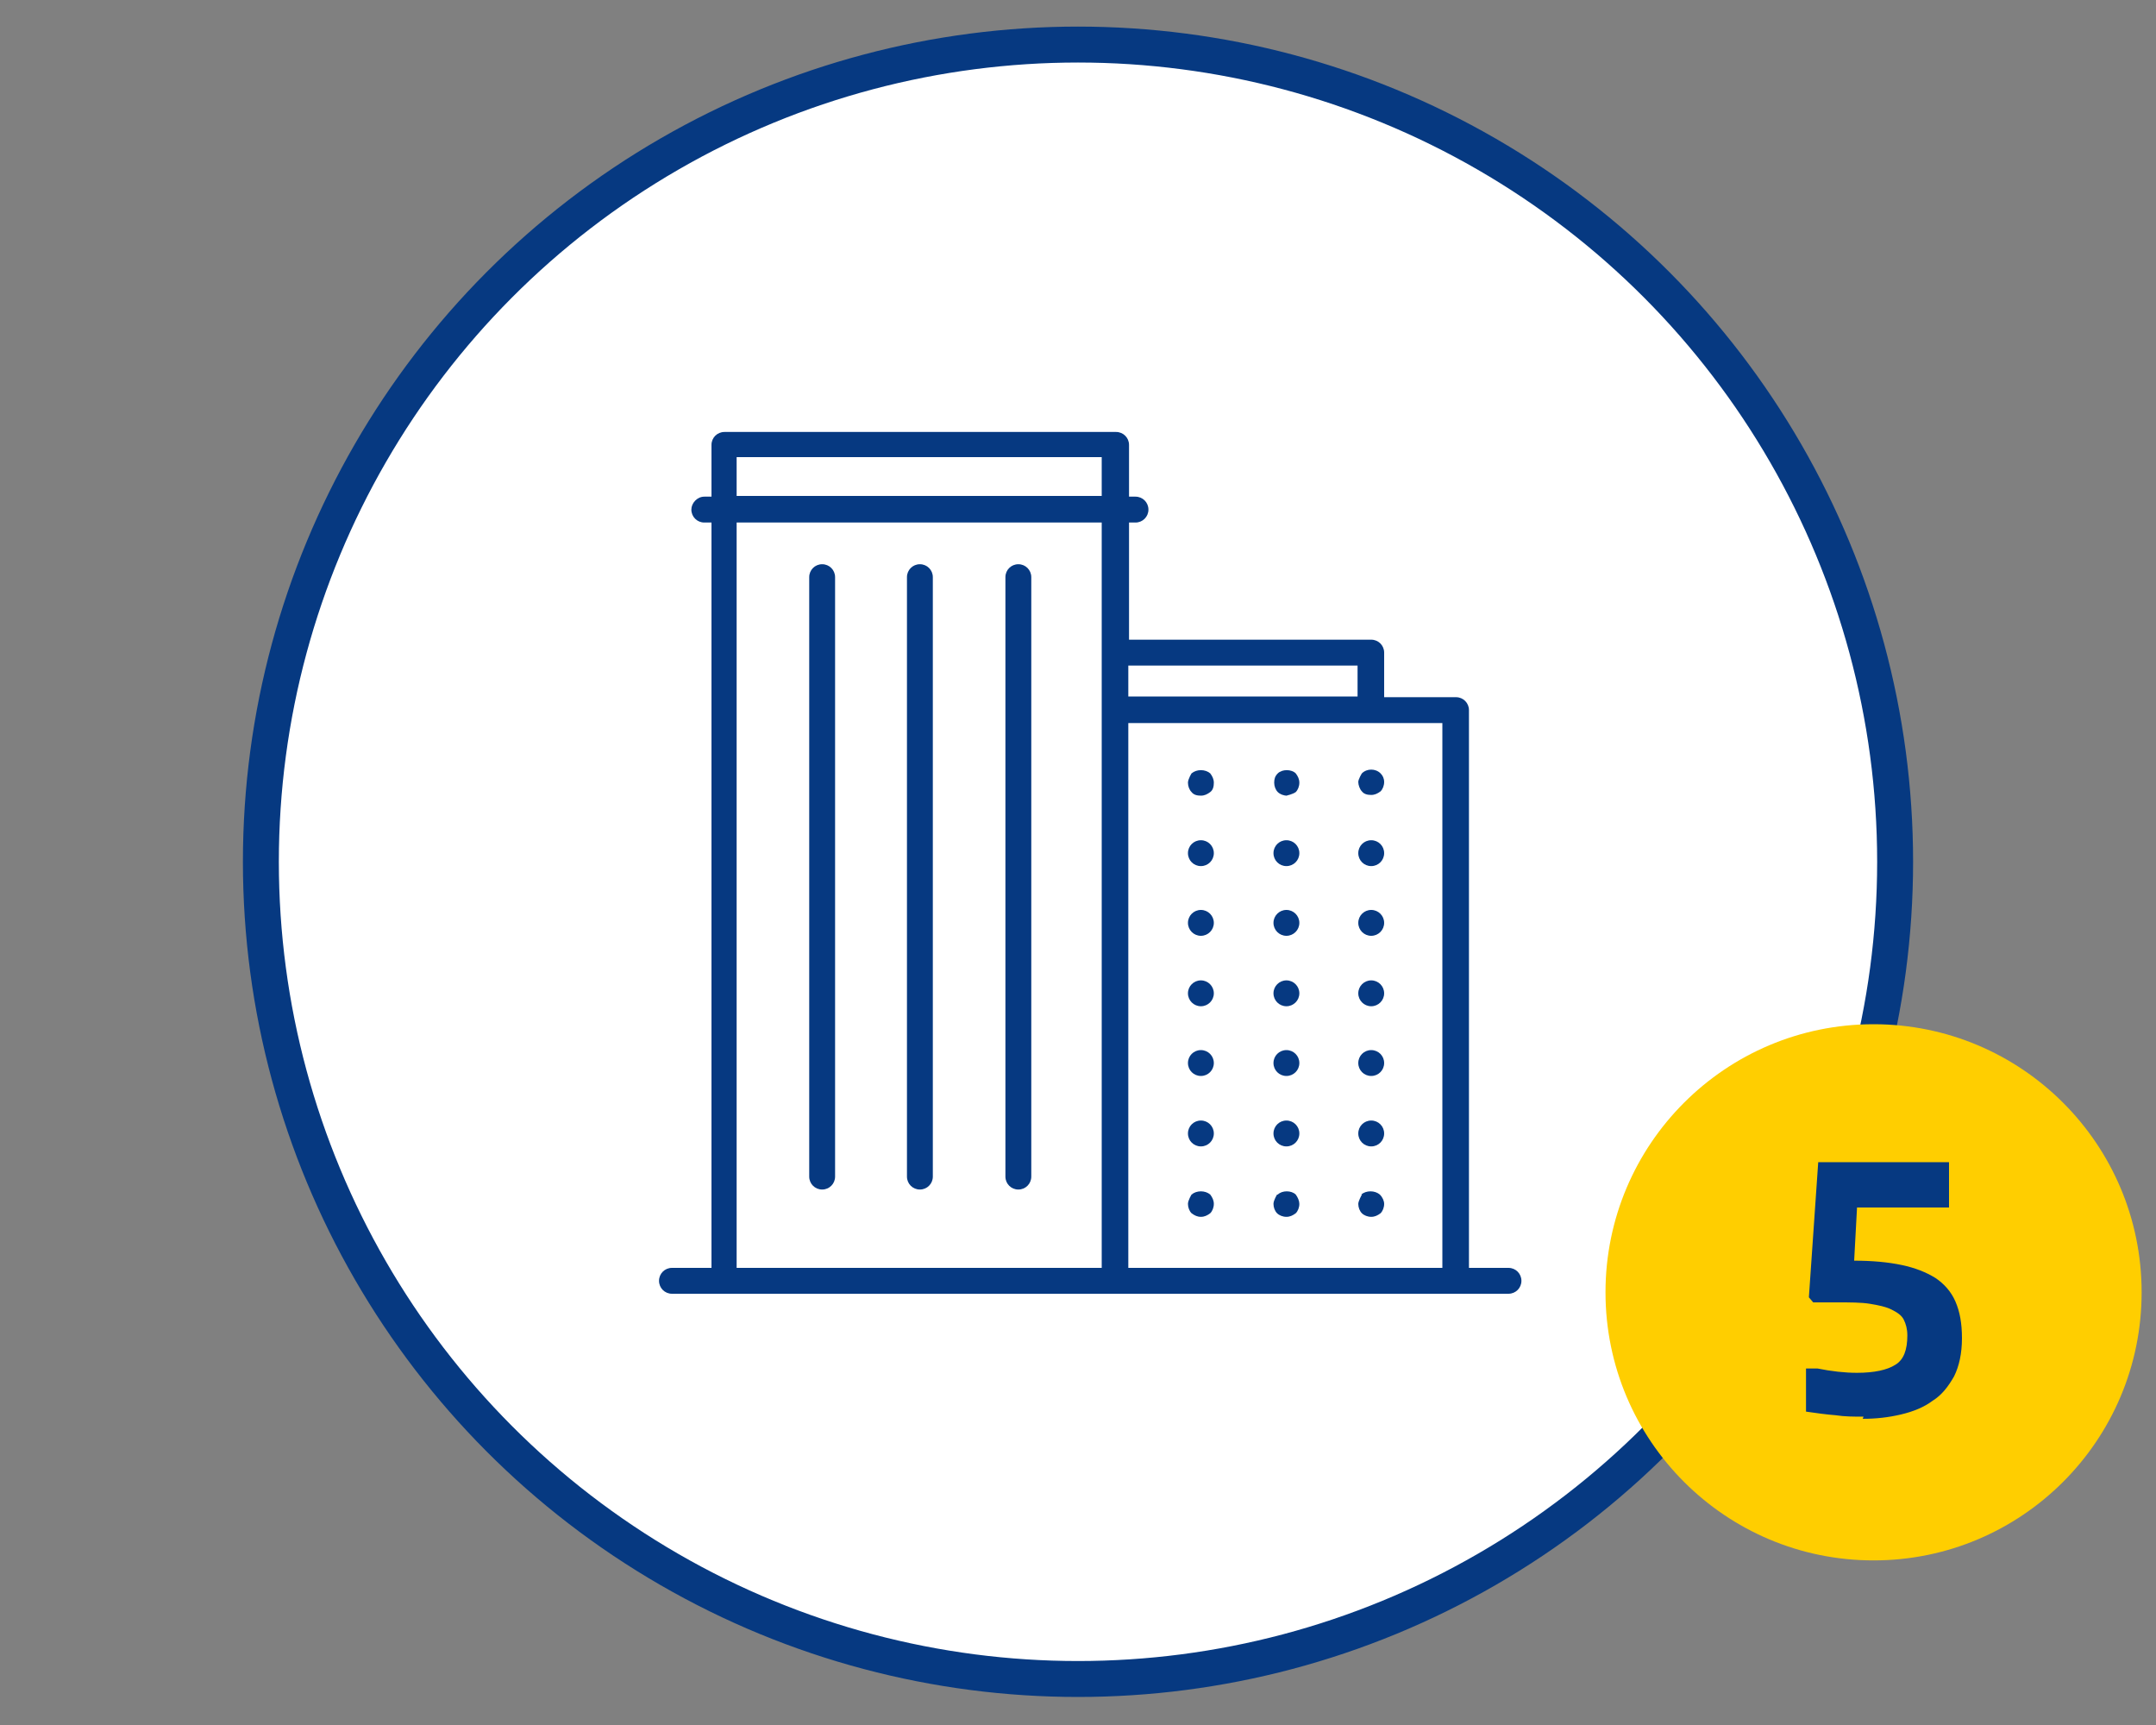
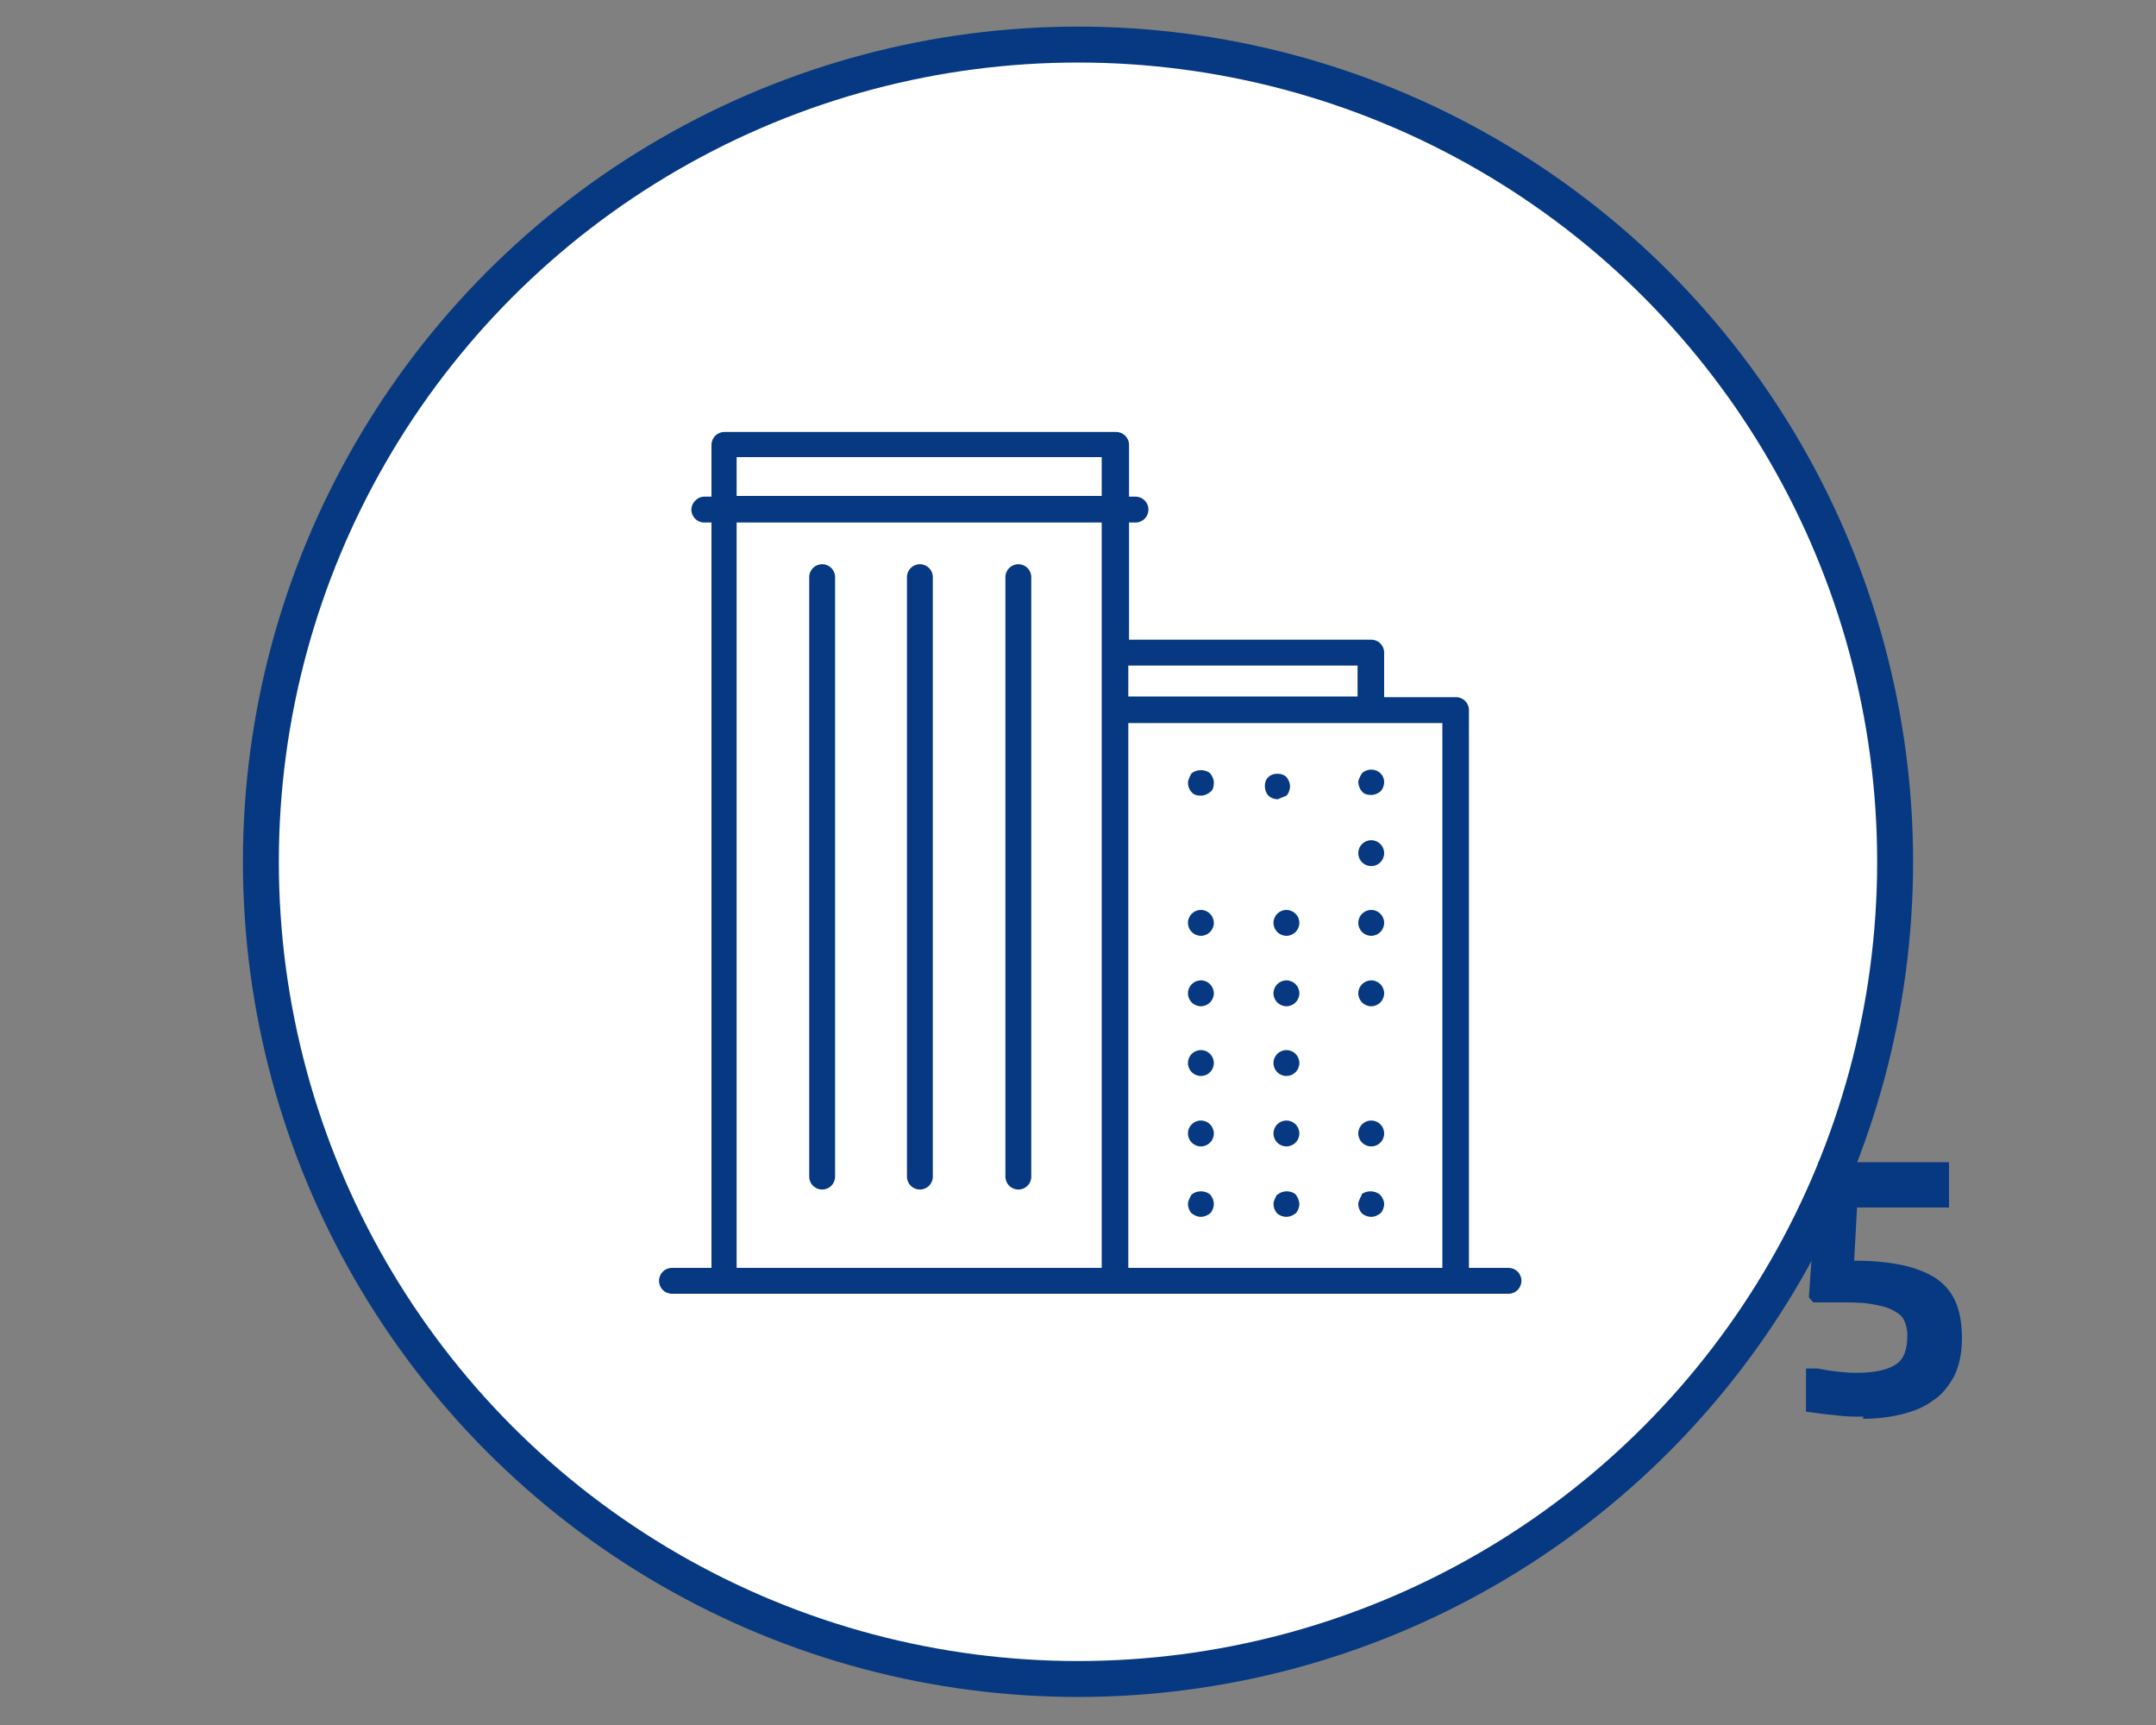
<svg xmlns="http://www.w3.org/2000/svg" id="layer_1" data-name="layer 1" viewBox="0 0 30 24">
  <rect x="0" y="0" width="30" height="24" fill="#808080" stroke="none" />
  <defs>
    <style>
      .cls-1 {
        fill: #ffce00;
      }

      .cls-2 {
        fill: #063981;
      }

      .cls-3 {
        fill: #fff;
        stroke: #063981;
        stroke-miterlimit: 10;
        stroke-width: .5px;
      }
    </style>
  </defs>
  <circle class="cls-3" cx="15" cy="11.99" r="11.37" />
  <g>
    <path class="cls-2" d="M20.99,17.64h-.55v-7.76c0-.1-.08-.18-.18-.18h-1v-.62c0-.1-.08-.18-.18-.18h-3.37v-1.63h.09c.1,0,.18-.08,.18-.18s-.08-.18-.18-.18h-.09v-.72c0-.1-.08-.18-.18-.18h-5.45c-.1,0-.18,.08-.18,.18v.72h-.1c-.1,0-.18,.09-.18,.18,0,.1,.08,.18,.18,.18h.1v10.37h-.55c-.1,0-.18,.08-.18,.18s.08,.18,.18,.18h11.64c.1,0,.18-.08,.18-.18s-.08-.18-.18-.18Zm-2.1-8.38v.43h-3.19v-.43h3.19Zm-8.64-2.9h5.08v.54h-5.08v-.54Zm0,.91h5.08v10.37h-5.08V7.27Zm5.45,10.37v-7.58h4.37v7.58h-4.37Z" />
    <path class="cls-2" d="M11.44,7.85c-.1,0-.18,.08-.18,.18v8.34c0,.1,.08,.18,.18,.18s.18-.08,.18-.18V8.03c0-.1-.08-.18-.18-.18Z" />
    <path class="cls-2" d="M12.8,7.85c-.1,0-.18,.08-.18,.18v8.34c0,.1,.08,.18,.18,.18s.18-.08,.18-.18V8.03c0-.1-.08-.18-.18-.18Z" />
    <path class="cls-2" d="M14.17,7.85c-.1,0-.18,.08-.18,.18v8.34c0,.1,.08,.18,.18,.18s.18-.08,.18-.18V8.03c0-.1-.08-.18-.18-.18Z" />
    <path class="cls-2" d="M16.58,10.76s-.05,.08-.05,.13,.02,.1,.05,.13c.03,.04,.08,.05,.13,.05s.09-.02,.13-.05c.04-.03,.05-.08,.05-.13s-.02-.09-.05-.13c-.07-.06-.19-.06-.26,0Z" />
    <path class="cls-2" d="M16.71,14.61c-.1,0-.18,.08-.18,.18,0,.1,.08,.18,.18,.18s.18-.08,.18-.18-.08-.18-.18-.18Z" />
    <circle class="cls-2" cx="16.71" cy="13.82" r=".18" />
-     <path class="cls-2" d="M16.71,11.69c-.1,0-.18,.08-.18,.18,0,.1,.08,.18,.18,.18s.18-.08,.18-.18-.08-.18-.18-.18Z" />
    <circle class="cls-2" cx="16.71" cy="12.84" r=".18" />
    <path class="cls-2" d="M16.71,15.59c-.1,0-.18,.08-.18,.18,0,.1,.08,.18,.18,.18s.18-.08,.18-.18c0-.1-.08-.18-.18-.18Z" />
    <path class="cls-2" d="M16.58,16.62s-.05,.08-.05,.13,.02,.1,.05,.13c.04,.03,.08,.05,.13,.05s.09-.02,.13-.05c.03-.03,.05-.08,.05-.13s-.02-.09-.05-.13c-.07-.06-.19-.06-.26,0Z" />
-     <path class="cls-2" d="M17.9,11.07s.09-.02,.13-.05c.03-.03,.05-.08,.05-.13s-.02-.09-.05-.13c-.06-.06-.19-.06-.25,0-.04,.04-.05,.08-.05,.13s.02,.1,.05,.13c.03,.03,.08,.05,.13,.05Z" />
+     <path class="cls-2" d="M17.9,11.07c.03-.03,.05-.08,.05-.13s-.02-.09-.05-.13c-.06-.06-.19-.06-.25,0-.04,.04-.05,.08-.05,.13s.02,.1,.05,.13c.03,.03,.08,.05,.13,.05Z" />
    <circle class="cls-2" cx="17.9" cy="12.84" r=".18" />
-     <path class="cls-2" d="M17.9,11.69c-.1,0-.18,.08-.18,.18,0,.1,.08,.18,.18,.18s.18-.08,.18-.18-.08-.18-.18-.18Z" />
    <path class="cls-2" d="M17.9,14.61c-.1,0-.18,.08-.18,.18,0,.1,.08,.18,.18,.18s.18-.08,.18-.18-.08-.18-.18-.18Z" />
    <circle class="cls-2" cx="17.9" cy="13.82" r=".18" />
    <path class="cls-2" d="M17.9,15.59c-.1,0-.18,.08-.18,.18,0,.1,.08,.18,.18,.18s.18-.08,.18-.18c0-.1-.08-.18-.18-.18Z" />
    <path class="cls-2" d="M17.77,16.62s-.05,.08-.05,.13c0,.05,.02,.1,.05,.13,.03,.03,.08,.05,.13,.05s.09-.02,.13-.05c.03-.03,.05-.08,.05-.13,0-.04-.02-.09-.05-.13-.06-.06-.19-.06-.25,0Z" />
    <path class="cls-2" d="M18.95,10.76s-.05,.08-.05,.12,.02,.1,.05,.13c.03,.04,.08,.05,.13,.05s.09-.02,.13-.05c.03-.03,.05-.08,.05-.13s-.02-.09-.05-.12c-.07-.07-.19-.07-.26,0Z" />
-     <path class="cls-2" d="M19.08,14.61c-.1,0-.18,.08-.18,.18s.08,.18,.18,.18,.18-.08,.18-.18c0-.1-.08-.18-.18-.18Z" />
    <circle class="cls-2" cx="19.08" cy="12.84" r=".18" />
    <circle class="cls-2" cx="19.08" cy="13.82" r=".18" />
    <path class="cls-2" d="M19.08,11.69c-.1,0-.18,.08-.18,.18,0,.1,.08,.18,.18,.18s.18-.08,.18-.18-.08-.18-.18-.18Z" />
    <path class="cls-2" d="M19.08,15.59c-.1,0-.18,.08-.18,.18,0,.1,.08,.18,.18,.18s.18-.08,.18-.18c0-.1-.08-.18-.18-.18Z" />
    <path class="cls-2" d="M18.95,16.62s-.05,.09-.05,.13c0,.05,.02,.1,.05,.13,.03,.03,.08,.05,.13,.05s.09-.02,.13-.05c.03-.03,.05-.08,.05-.13,0-.04-.02-.09-.06-.13-.07-.06-.19-.06-.26,0Z" />
  </g>
-   <circle class="cls-1" cx="26.07" cy="17.98" r="3.73" />
  <path class="cls-2" d="M25.93,19.71c-.13,0-.26,0-.39-.02-.13-.01-.27-.03-.41-.05v-.6h.16c.2,.04,.38,.06,.55,.06,.24,0,.42-.04,.53-.11,.12-.07,.17-.21,.17-.41,0-.09-.02-.16-.05-.22s-.09-.1-.17-.14-.18-.06-.3-.08c-.12-.02-.28-.02-.46-.02h-.33l-.06-.07,.13-1.88h1.82v.63h-1.28l-.04,.74c.25,0,.47,.02,.66,.06,.19,.04,.34,.1,.47,.18,.12,.08,.22,.19,.28,.33,.06,.14,.09,.3,.09,.51s-.04,.39-.11,.53c-.08,.14-.17,.26-.3,.34-.12,.09-.27,.15-.44,.19s-.34,.06-.53,.06Z" />
</svg>